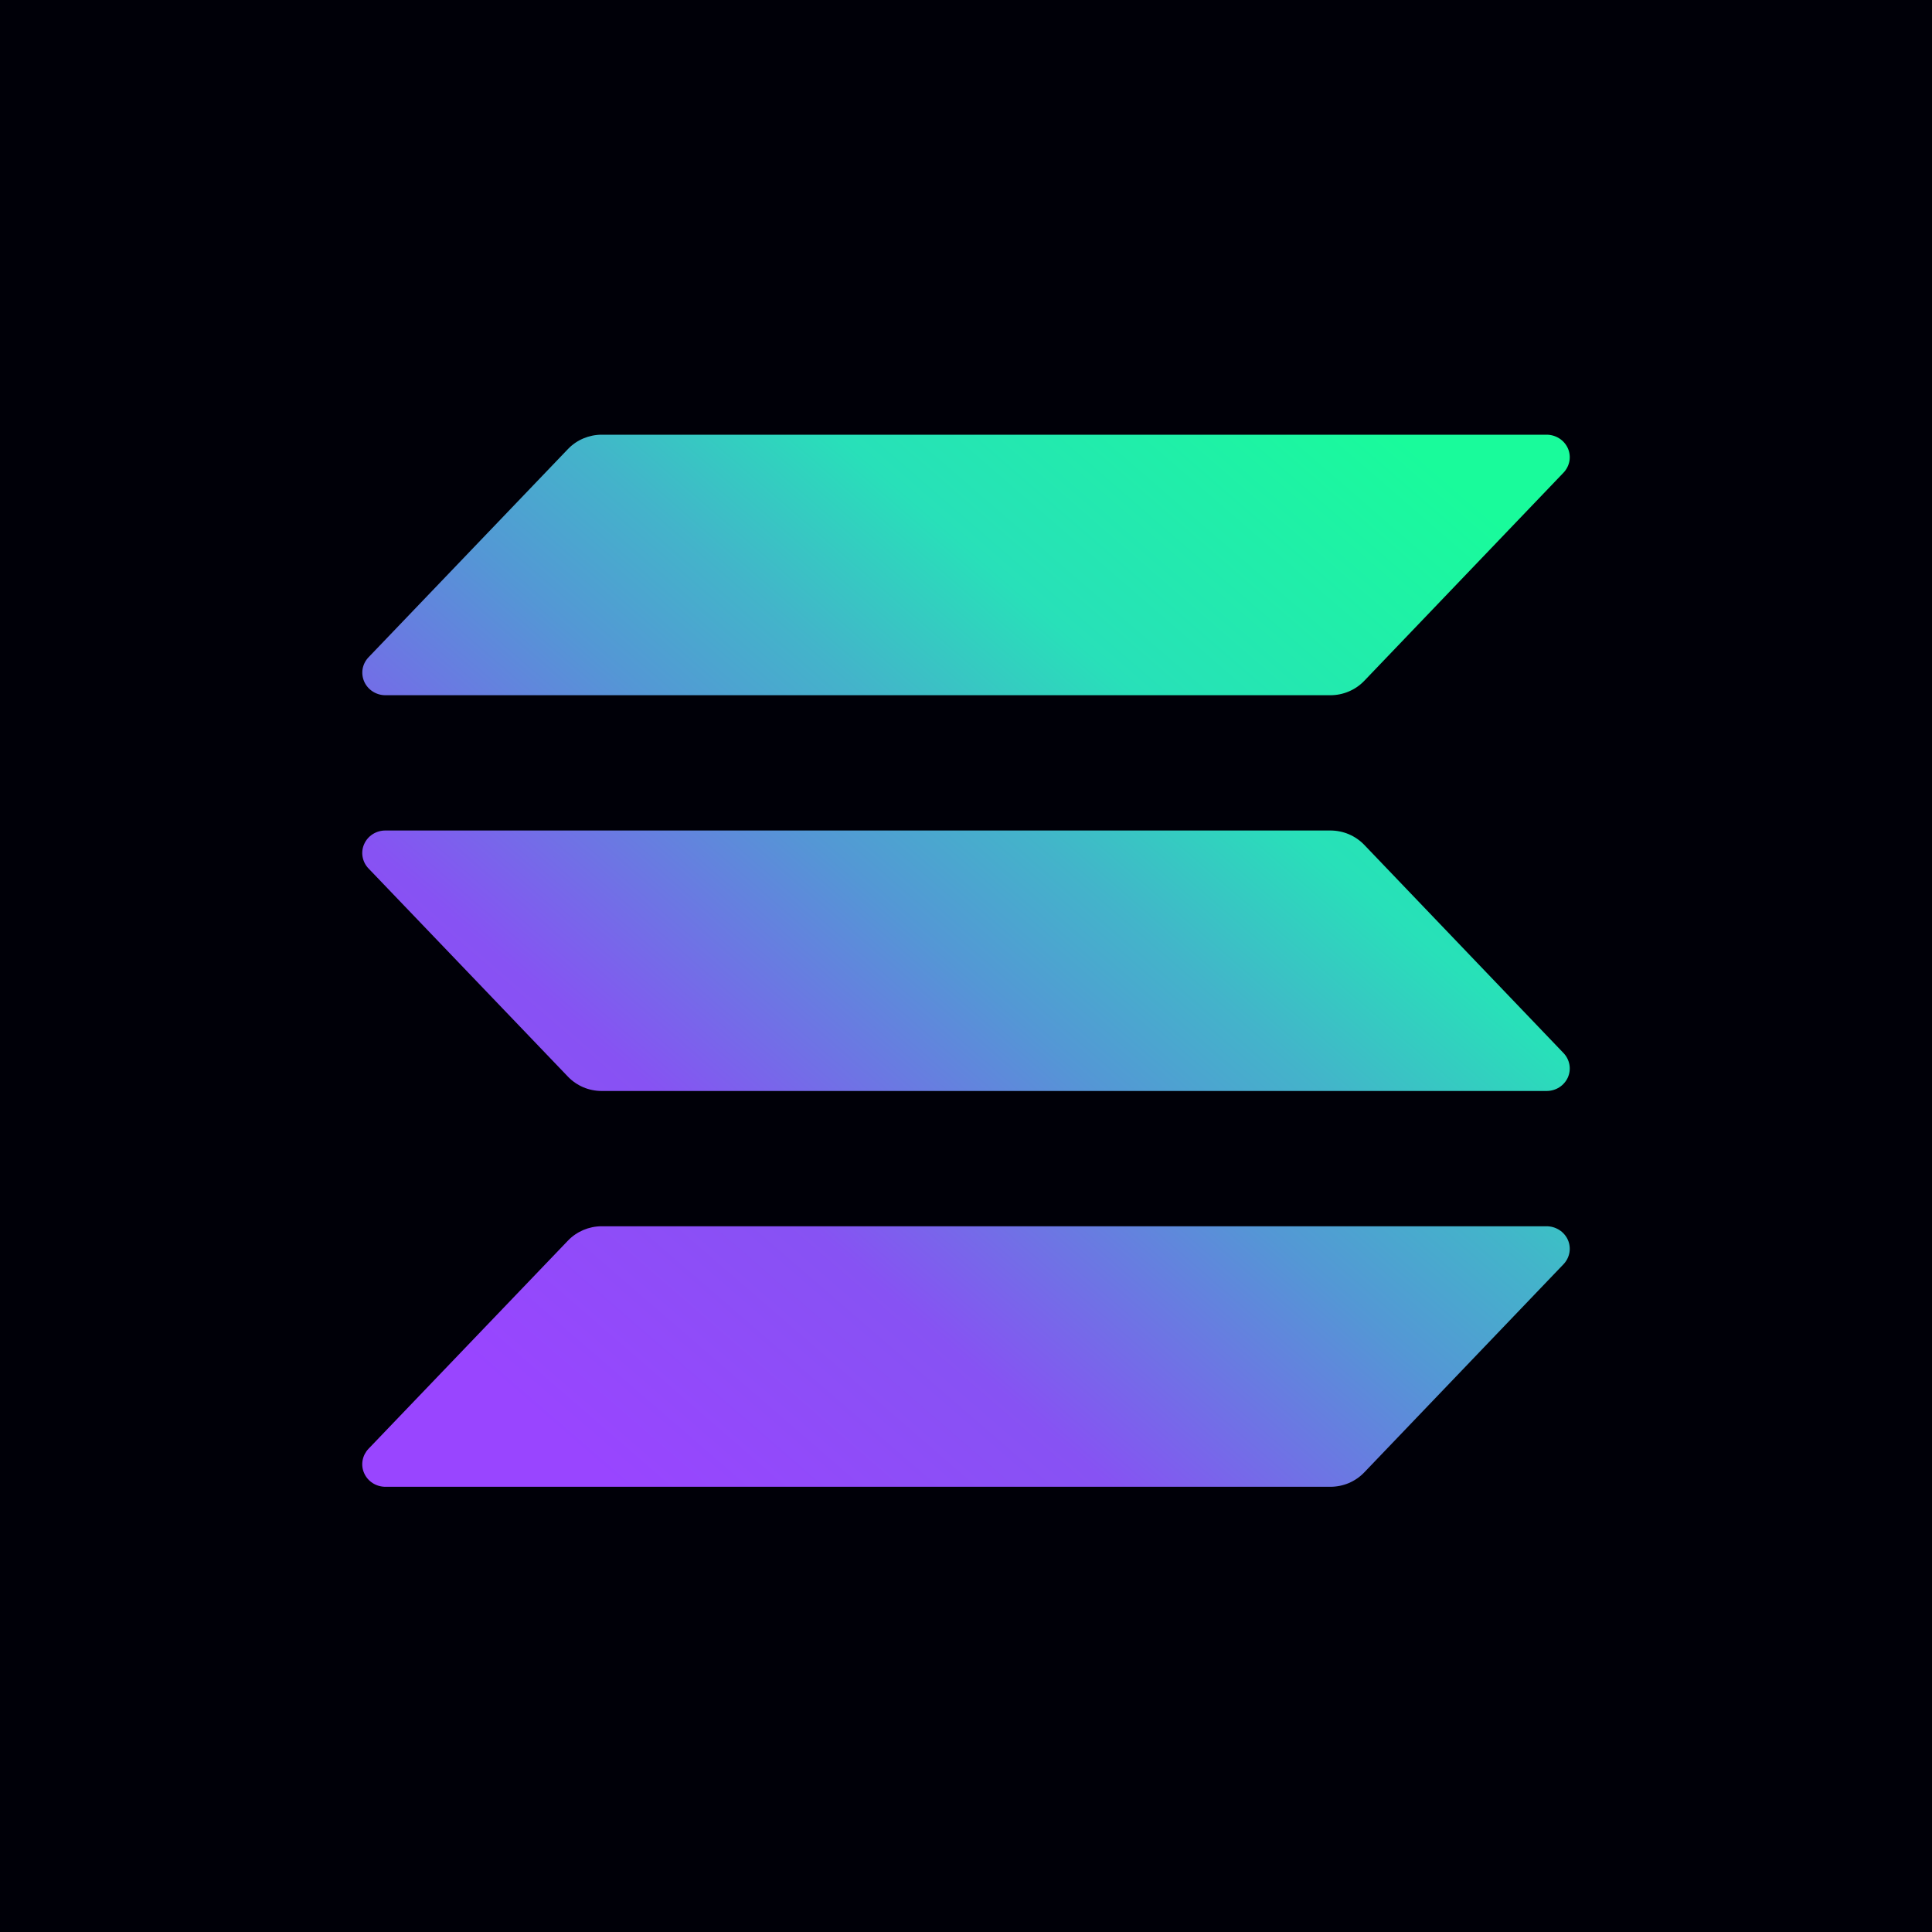
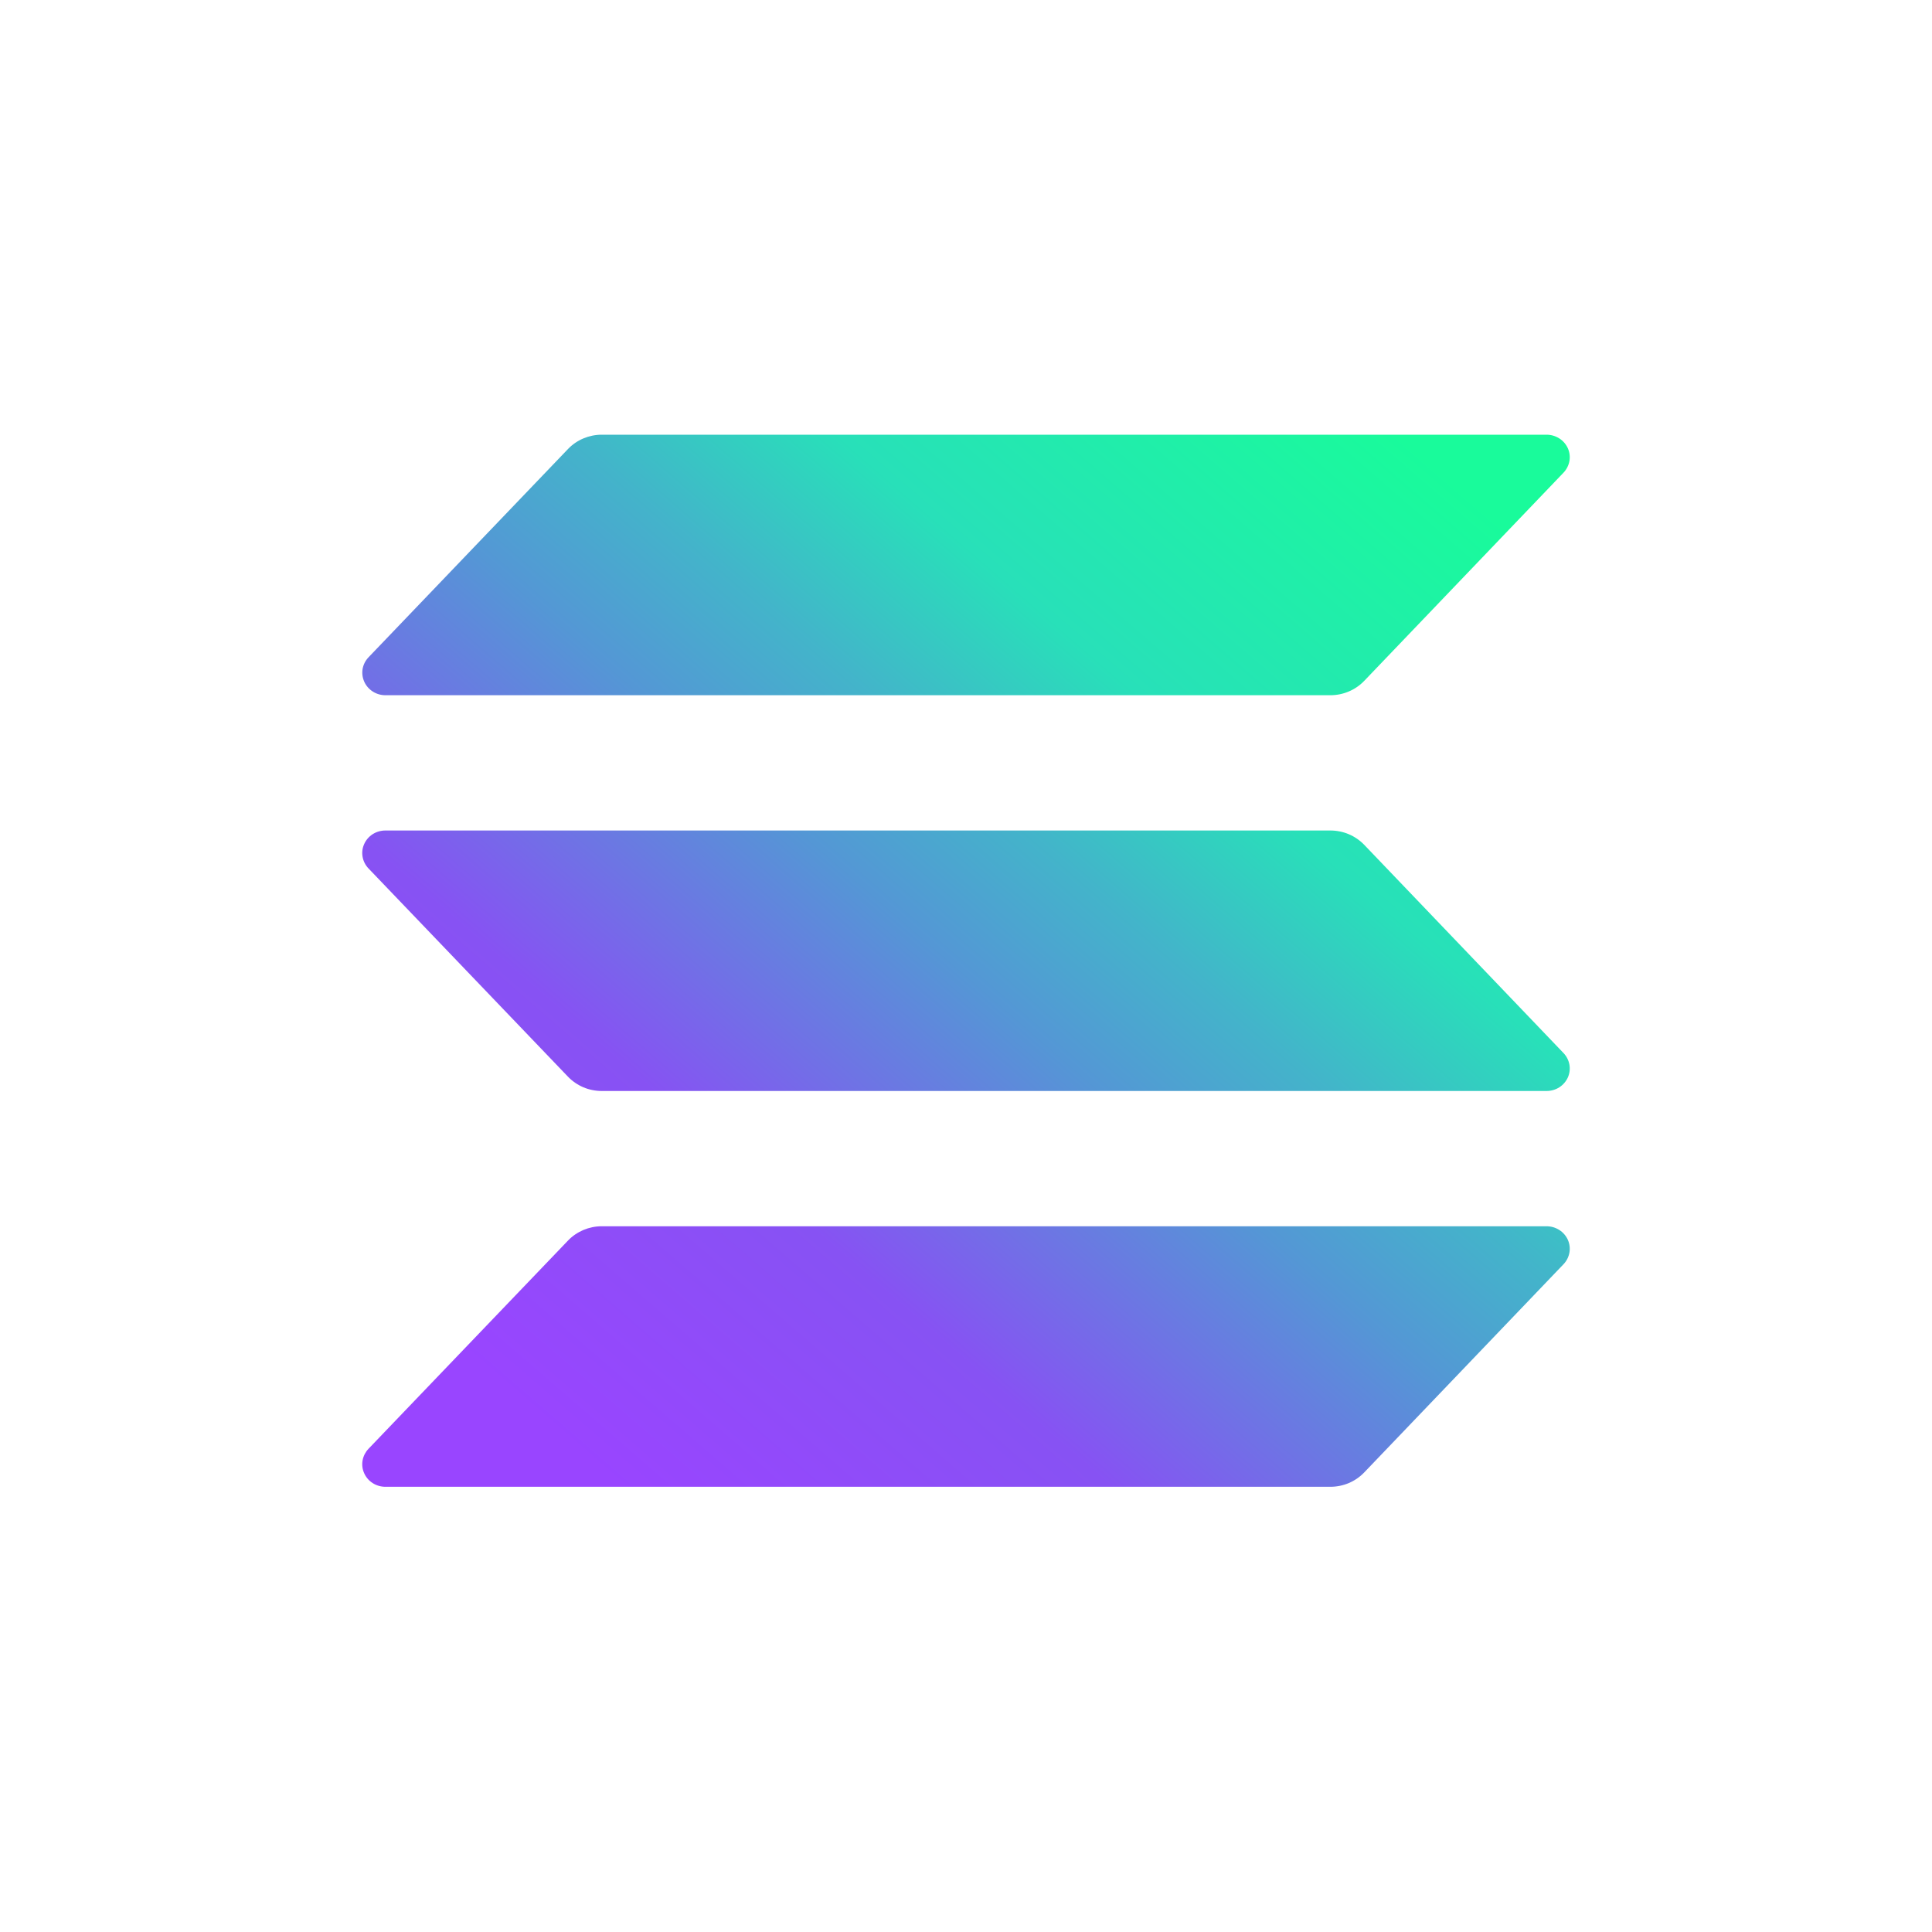
<svg xmlns="http://www.w3.org/2000/svg" width="52" height="52" viewBox="0 0 52 52" fill="none">
-   <rect width="52" height="52" fill="#000008" />
  <path d="M42.083 34.026L36.718 39.631C36.601 39.753 36.46 39.85 36.303 39.917C36.146 39.983 35.977 40.017 35.806 40.017H10.373C10.252 40.017 10.133 39.983 10.031 39.918C9.93 39.853 9.85 39.761 9.802 39.652C9.753 39.544 9.738 39.424 9.759 39.307C9.78 39.191 9.835 39.083 9.917 38.996L15.287 33.391C15.403 33.269 15.544 33.173 15.7 33.106C15.856 33.04 16.025 33.005 16.195 33.005H41.627C41.748 33.005 41.867 33.04 41.969 33.105C42.07 33.169 42.15 33.262 42.199 33.37C42.247 33.479 42.262 33.598 42.241 33.715C42.22 33.831 42.165 33.94 42.083 34.026ZM36.718 22.738C36.601 22.617 36.46 22.52 36.303 22.453C36.146 22.387 35.977 22.353 35.806 22.353H10.373C10.252 22.353 10.133 22.387 10.031 22.452C9.93 22.517 9.85 22.609 9.802 22.718C9.753 22.826 9.738 22.946 9.759 23.062C9.78 23.179 9.835 23.287 9.917 23.373L15.287 28.979C15.403 29.1 15.544 29.197 15.7 29.264C15.856 29.33 16.025 29.364 16.195 29.364H41.627C41.748 29.364 41.867 29.33 41.969 29.265C42.07 29.2 42.15 29.108 42.199 29C42.247 28.891 42.262 28.771 42.241 28.655C42.22 28.538 42.165 28.43 42.083 28.344L36.718 22.738ZM10.373 18.712H35.806C35.977 18.712 36.146 18.678 36.303 18.611C36.46 18.545 36.601 18.448 36.718 18.326L42.083 12.721C42.165 12.634 42.22 12.526 42.241 12.41C42.262 12.293 42.247 12.174 42.199 12.065C42.15 11.957 42.07 11.864 41.969 11.8C41.867 11.735 41.748 11.7 41.627 11.7H16.195C16.025 11.7 15.856 11.735 15.7 11.801C15.544 11.867 15.403 11.964 15.287 12.086L9.919 17.691C9.836 17.778 9.781 17.886 9.76 18.002C9.74 18.118 9.755 18.238 9.803 18.346C9.851 18.455 9.931 18.547 10.032 18.612C10.133 18.677 10.252 18.712 10.373 18.712Z" fill="url(#paint0_linear_2014_70508)" />
  <defs>
    <linearGradient id="paint0_linear_2014_70508" x1="12.493" y1="40.692" x2="38.386" y2="10.73" gradientUnits="userSpaceOnUse">
      <stop offset="0.08" stop-color="#9945FF" />
      <stop offset="0.3" stop-color="#8752F3" />
      <stop offset="0.5" stop-color="#5497D5" />
      <stop offset="0.6" stop-color="#43B4CA" />
      <stop offset="0.72" stop-color="#28E0B9" />
      <stop offset="0.97" stop-color="#19FB9B" />
    </linearGradient>
  </defs>
</svg>